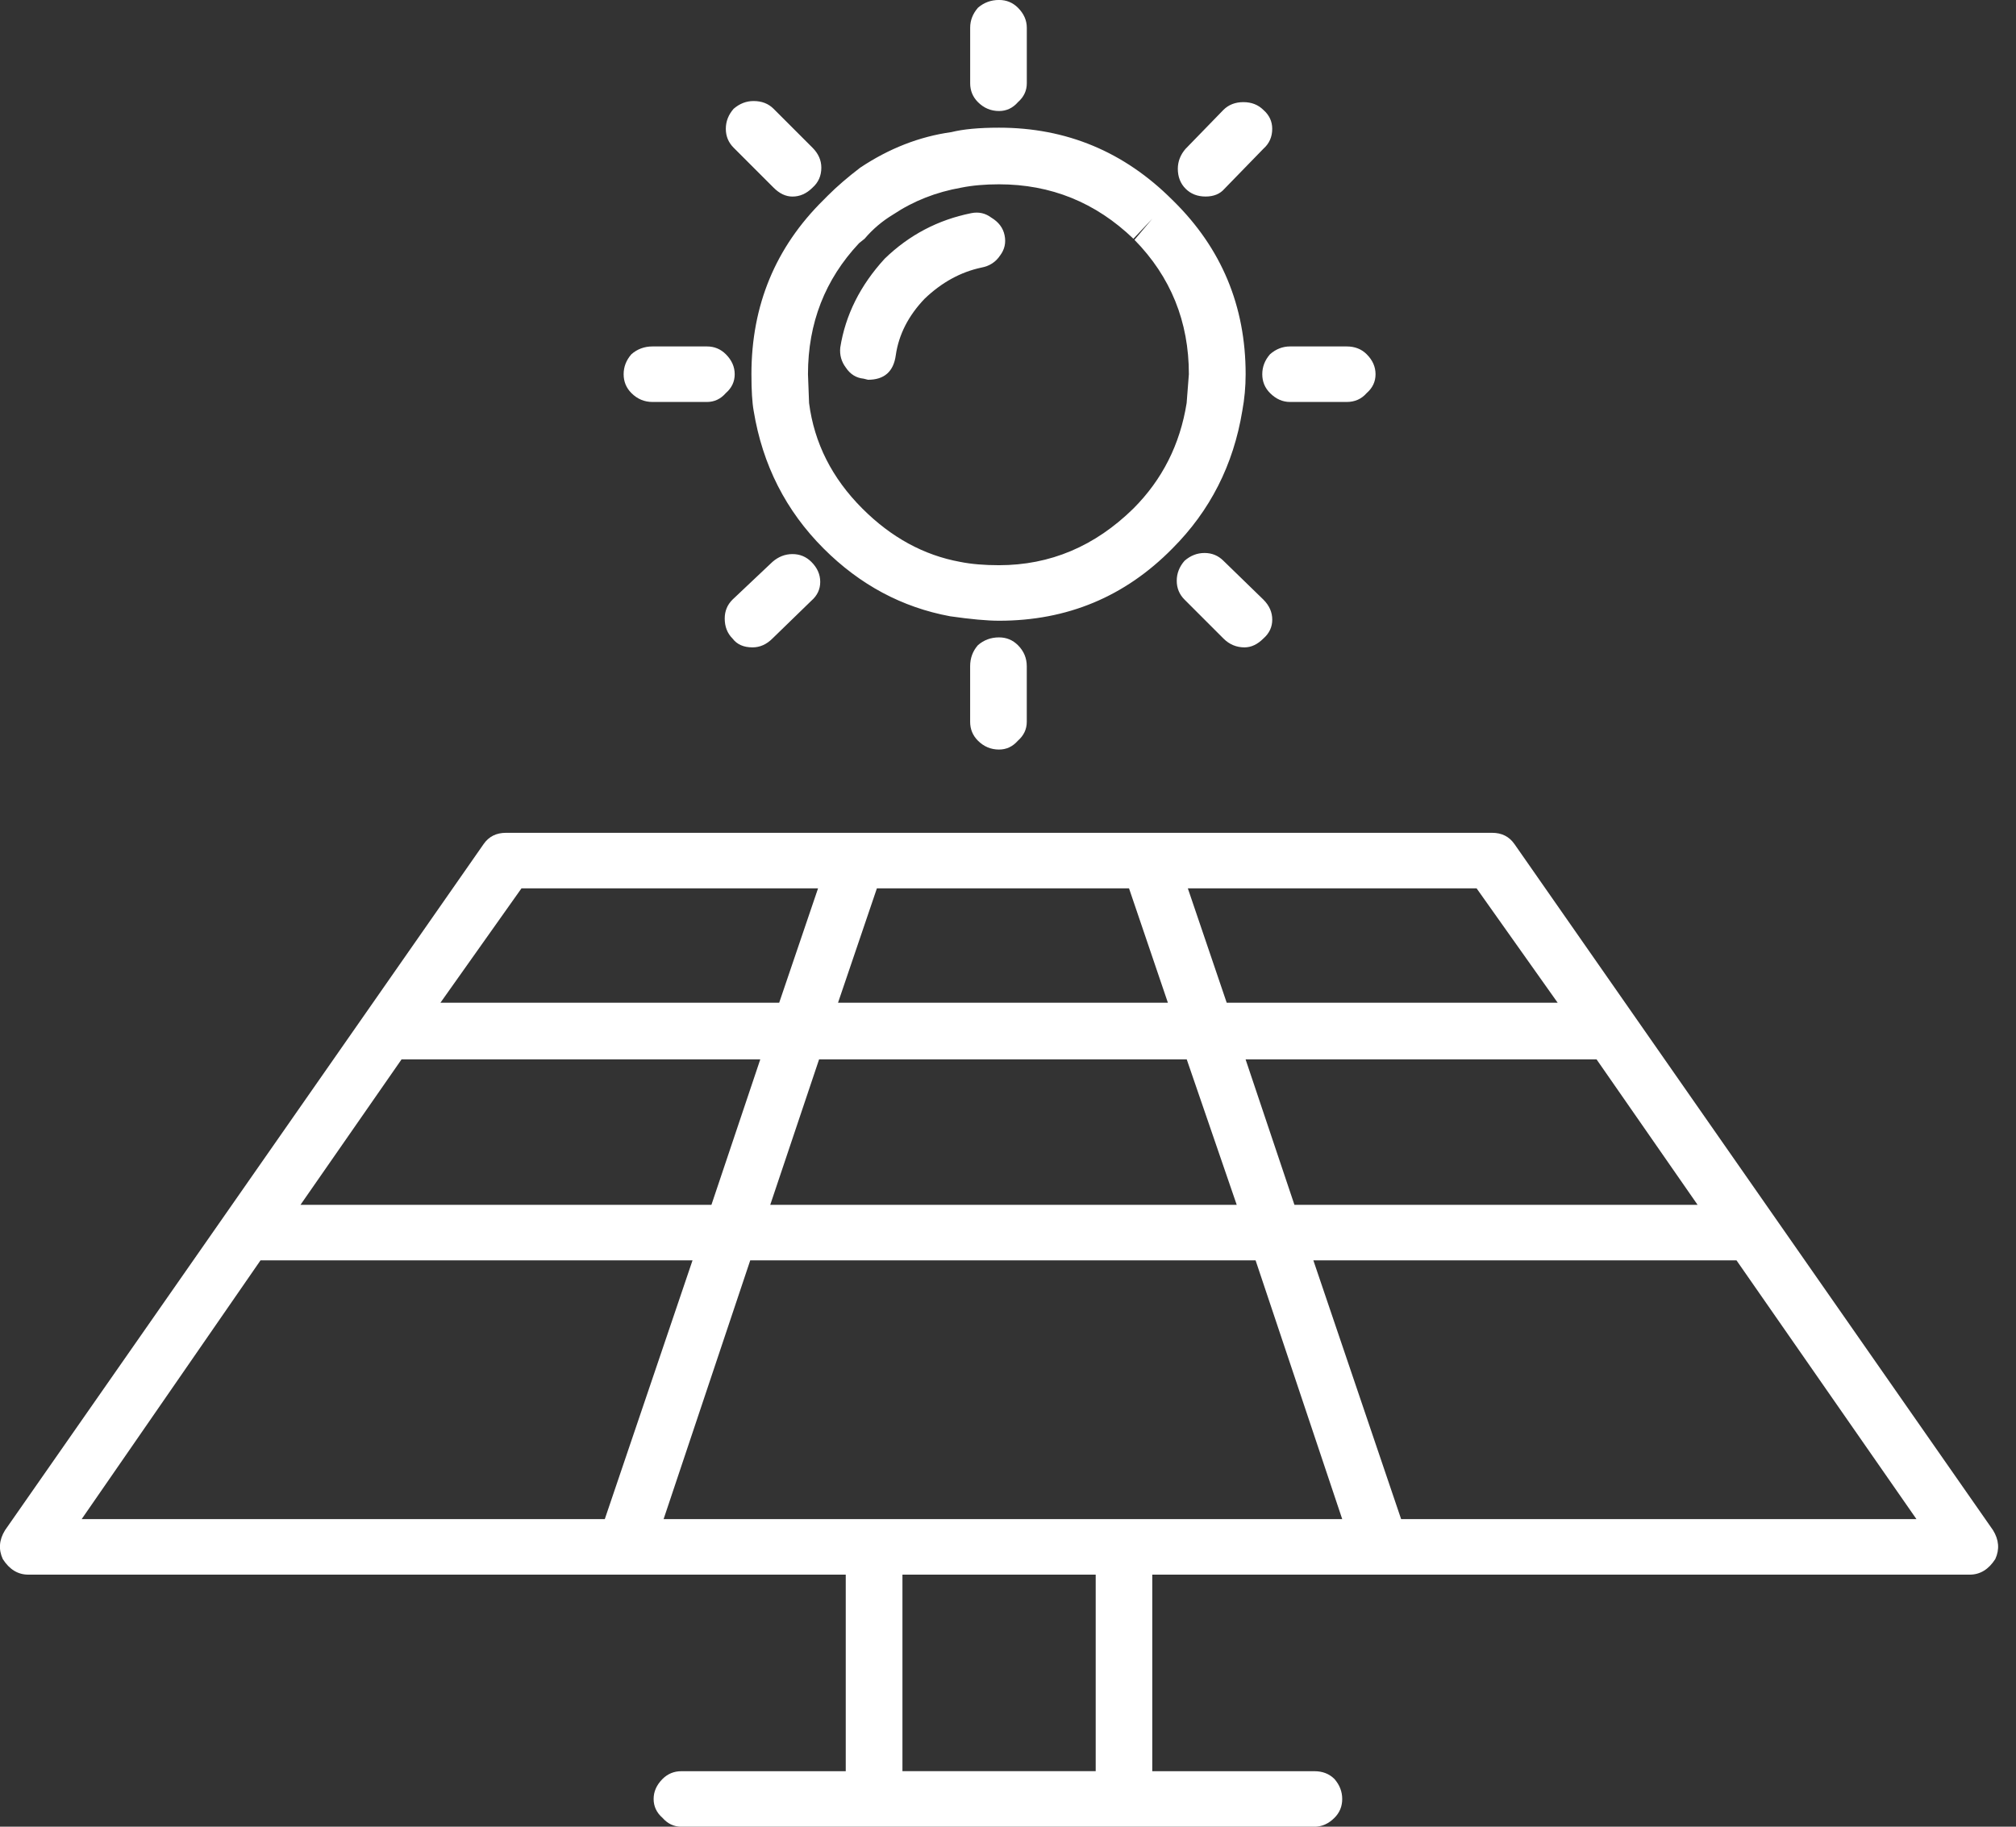
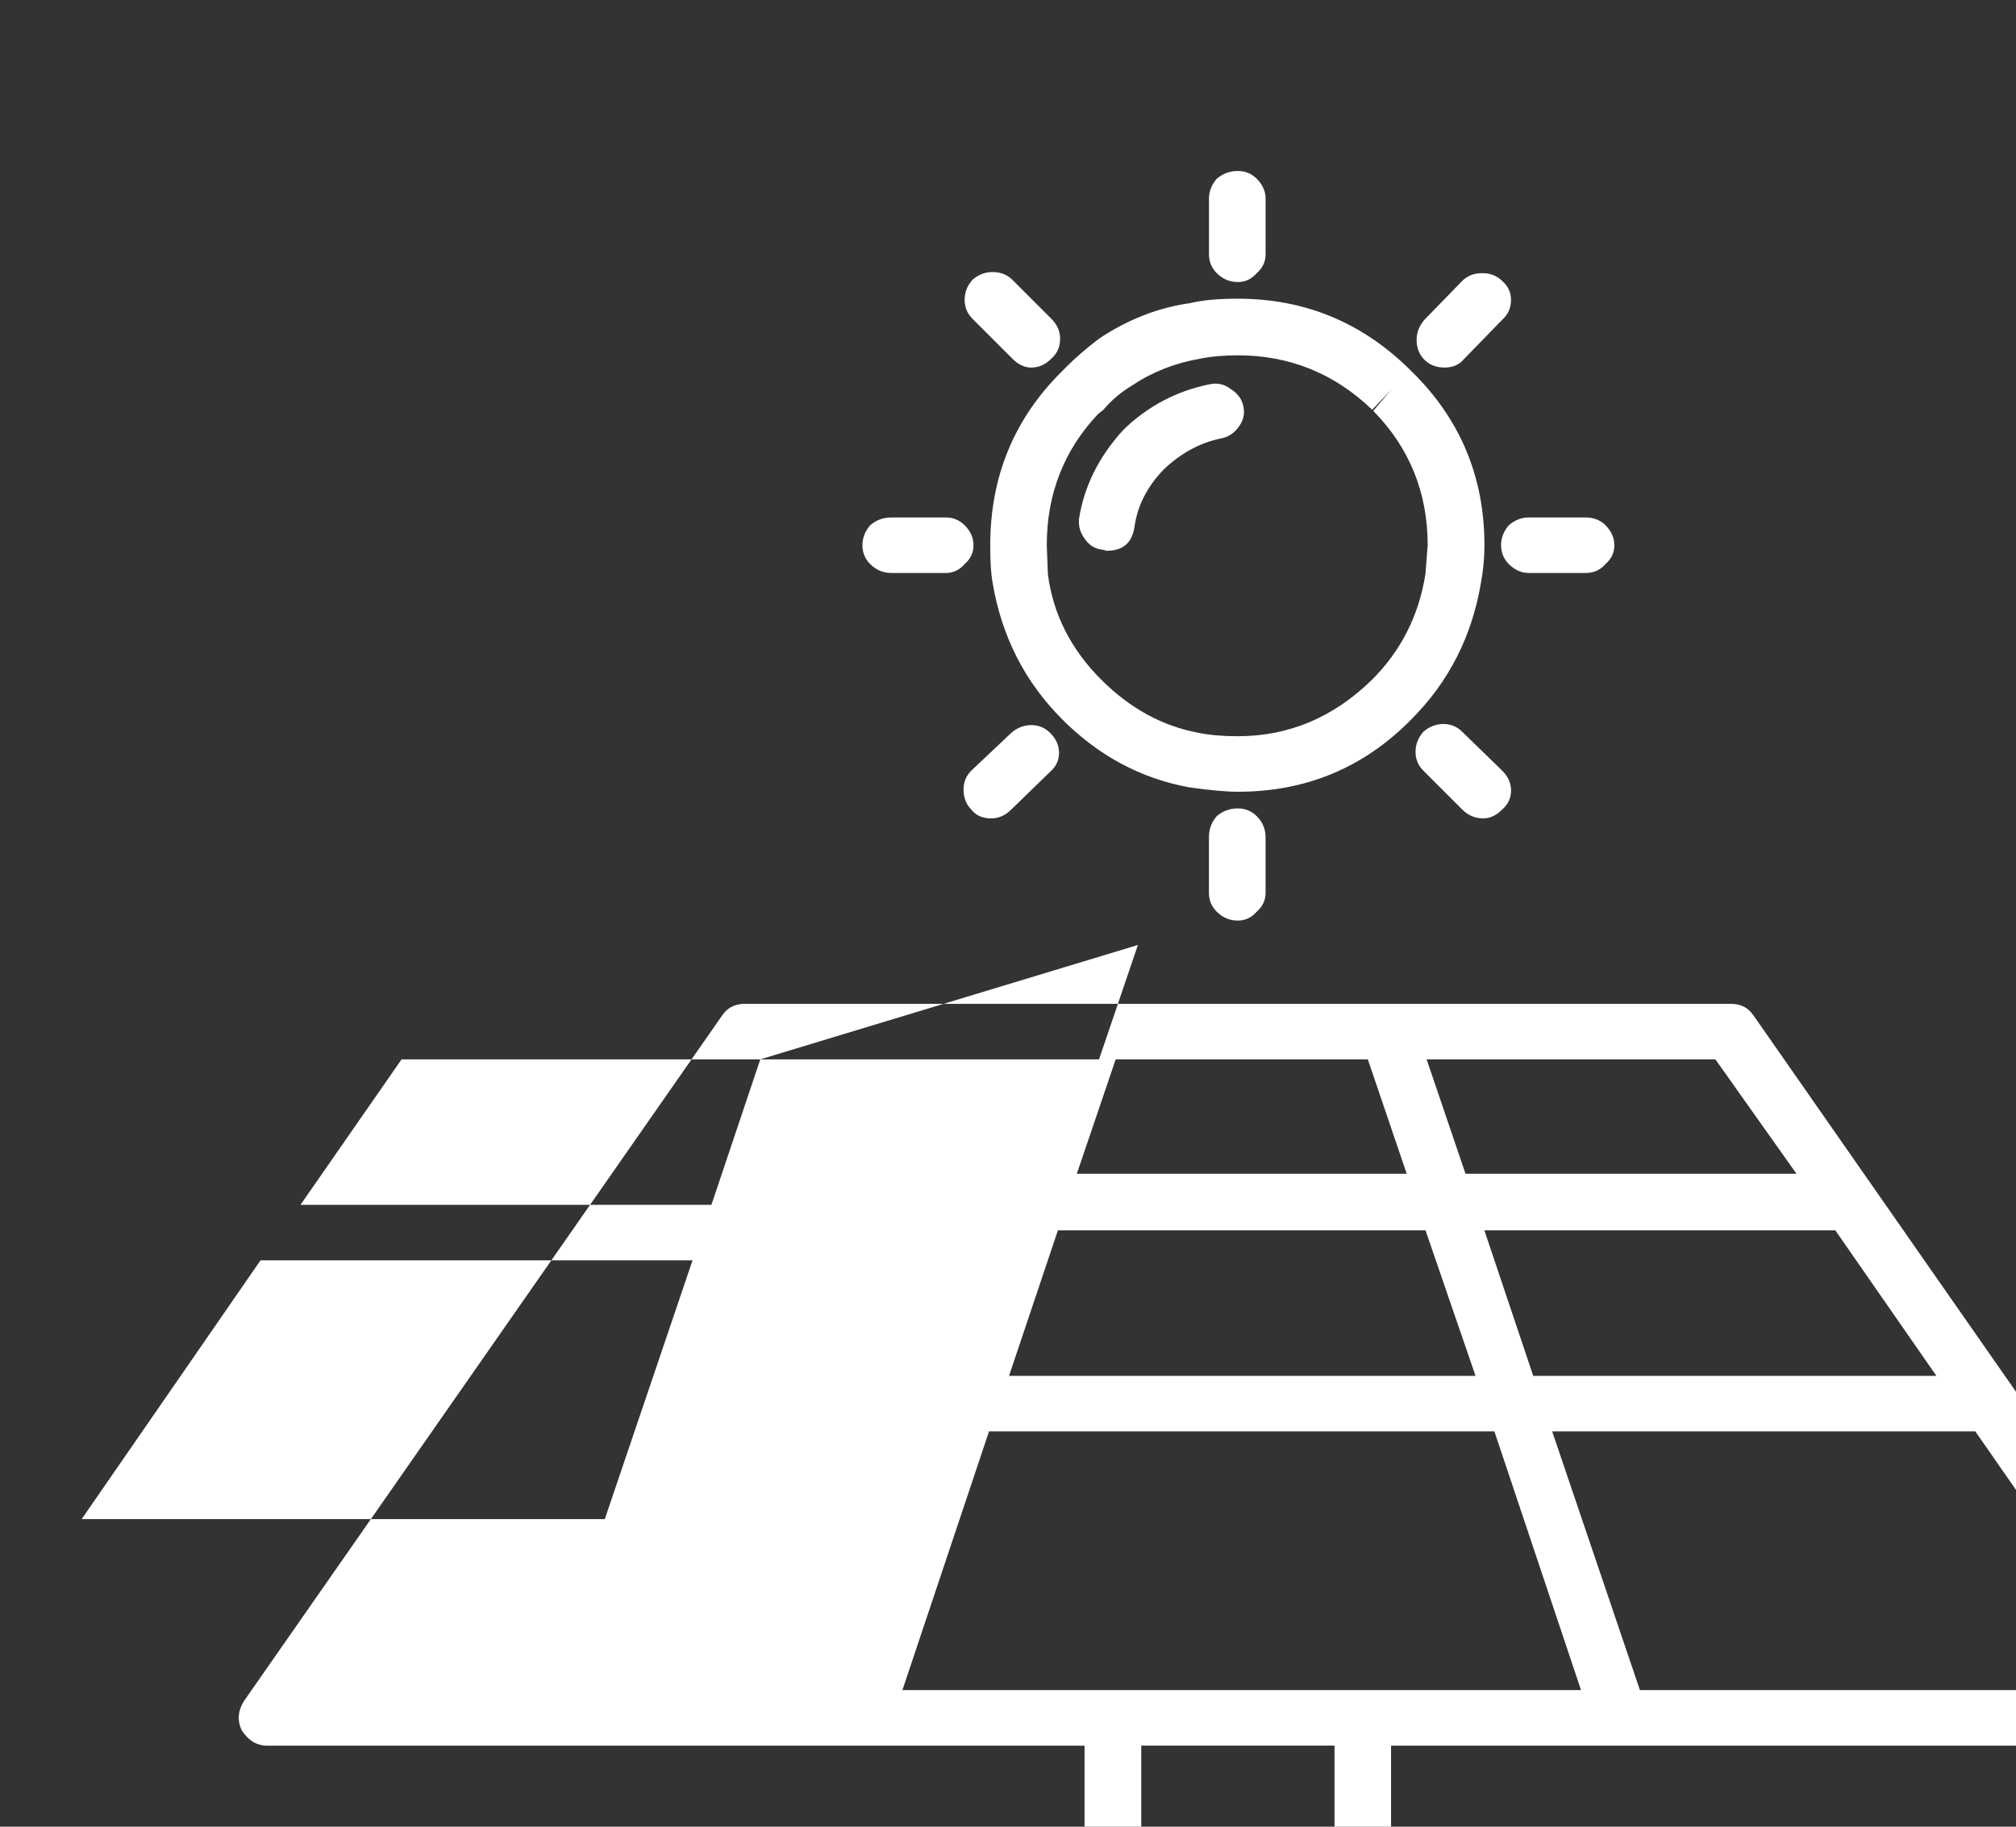
<svg xmlns="http://www.w3.org/2000/svg" height="58" viewBox="0 0 64 58" width="64">
  <rect x="0" y="0" width="64" height="58" fill="#333333" stroke="none" />
-   <path d="m8.27 43.018-5.677 8.215h16.607l2.785-8.215zm15.866-6.382h-11.388l-3.209 4.619h13.046zm-7.581-5.43-2.573 3.632h10.754l1.234-3.632zm9.202-10.366c.189.188.282.399.282.635 0 .236-.094.435-.282.599l-1.234 1.199c-.188.188-.399.282-.634.282-.282 0-.494-.094-.635-.282-.164-.164-.247-.376-.247-.635 0-.235.082-.435.247-.599l1.269-1.199c.189-.164.4-.247.635-.247s.434.083.599.247zm-5.042-6.84h1.728c.235 0 .434.083.599.247.188.188.282.4.282.635 0 .235-.094.435-.282.599-.164.188-.365.282-.599.282h-1.728c-.259 0-.482-.094-.67-.282-.164-.164-.247-.365-.247-.599 0-.235.082-.446.247-.635.188-.164.411-.247.67-.247zm2.574-6.311c-.164-.164-.247-.365-.247-.599 0-.235.083-.447.247-.635.189-.164.4-.247.635-.247.259 0 .47.082.635.247l1.234 1.234c.188.188.281.4.281.635 0 .258-.094.47-.281.635-.188.188-.4.282-.635.282-.212 0-.411-.094-.599-.282zm12.553 23.517h-8.004l-1.234 3.632h10.472zm8.638 20.027h16.359l-5.712-8.215h-13.433zm-4.62-8.215h-16.043l-2.75 8.215h21.543zm-11.211 16.219h6.135v-6.241h-6.135zm9.025-22.601h-11.671l-1.551 4.619h14.809zm13.01 0h-11.142l1.551 4.619h12.799zm-12.975-5.43 1.234 3.632h10.507l-2.574-3.632zm10.366-1.41 15.196 21.79c.188.306.212.611.071.917-.212.329-.482.494-.811.494h-25.951v6.241h5.148c.259 0 .47.083.635.247.164.188.247.399.247.635 0 .236-.082.435-.247.599-.188.188-.4.282-.635.282h-20.097c-.235 0-.434-.094-.599-.282-.188-.164-.282-.365-.282-.599 0-.235.094-.446.282-.635.164-.164.365-.247.599-.247h5.218v-6.241h-25.95c-.329 0-.599-.164-.81-.494-.141-.305-.118-.611.071-.917l15.196-21.79c.164-.235.4-.353.705-.353h31.309c.305 0 .54.118.704.353zm-16.36-2.997c-.258 0-.482-.094-.67-.282-.164-.164-.247-.365-.247-.599v-1.763c0-.259.083-.482.247-.67.189-.164.412-.247.67-.247.236 0 .435.083.6.247.188.188.281.411.281.67v1.763c0 .235-.094.435-.281.599-.165.188-.365.282-.6.282zm8.674-4.125c0 .235-.094.435-.281.599-.188.188-.388.282-.6.282-.258 0-.482-.094-.669-.282l-1.234-1.234c-.165-.164-.248-.365-.248-.599 0-.235.083-.446.248-.635.188-.164.399-.247.634-.247.236 0 .435.083.6.247l1.269 1.234c.188.188.281.4.281.635zm2.997-8.427c.189.188.282.4.282.635 0 .235-.094.435-.282.599-.164.188-.376.282-.634.282h-1.798c-.236 0-.447-.094-.635-.282-.164-.164-.247-.365-.247-.599 0-.235.082-.446.247-.635.188-.164.399-.247.635-.247h1.798c.258 0 .47.083.634.247zm-6.805-4.302-.6.635c-1.198-1.152-2.62-1.728-4.266-1.728-.446 0-.846.035-1.199.106-.799.141-1.515.423-2.151.846-.353.212-.658.47-.917.776l-.176.141c-1.081 1.152-1.622 2.539-1.622 4.16l.035.917c.164 1.269.728 2.386 1.692 3.35.917.917 1.951 1.481 3.102 1.692.353.071.764.106 1.234.106 1.622 0 3.044-.599 4.266-1.798.917-.917 1.482-2.033 1.692-3.35l.071-.917c0-1.669-.575-3.091-1.727-4.266zm-4.83 1.164c-.14.212-.34.341-.599.388-.659.141-1.257.47-1.798.987-.517.541-.823 1.14-.917 1.798-.071.517-.365.776-.881.776l-.141-.035c-.235-.023-.424-.141-.564-.353-.141-.188-.2-.4-.176-.635.164-1.034.634-1.974 1.41-2.821.776-.752 1.692-1.234 2.749-1.446.236-.047.447 0 .635.141.235.141.376.329.423.564.048.235.001.446-.14.635zm5.501-1.728c1.527 1.504 2.292 3.338 2.292 5.5 0 .399-.036.788-.106 1.164-.282 1.716-1.022 3.173-2.221 4.372-1.504 1.528-3.337 2.292-5.5 2.292-.376 0-.893-.047-1.551-.141-1.527-.282-2.867-.999-4.019-2.151-1.199-1.199-1.939-2.656-2.221-4.372-.047-.259-.071-.647-.071-1.164 0-2.186.764-4.031 2.292-5.536l.14-.141c.282-.282.623-.576 1.022-.881.917-.611 1.881-.987 2.892-1.128.376-.094.881-.141 1.515-.141 2.139 0 3.973.764 5.5 2.292zm.387-1.657 1.199-1.234c.164-.164.376-.247.634-.247.259 0 .47.083.635.247.188.164.281.365.281.599 0 .258-.094.47-.281.635l-1.234 1.269c-.141.164-.341.247-.6.247-.258 0-.47-.083-.634-.247-.164-.164-.248-.376-.248-.635.001-.235.084-.446.248-.635zm-5.042-3.843v1.763c0 .235-.094.435-.281.599-.164.188-.365.282-.6.282-.258 0-.482-.094-.67-.282-.164-.164-.247-.365-.247-.599v-1.763c0-.235.083-.446.247-.635.189-.164.412-.247.67-.247.236 0 .435.083.6.247.188.188.281.4.281.635z" fill="#fff" fill-rule="evenodd" transform="translate(0 -3)" />
+   <path d="m8.27 43.018-5.677 8.215h16.607l2.785-8.215zm15.866-6.382h-11.388l-3.209 4.619h13.046zh10.754l1.234-3.632zm9.202-10.366c.189.188.282.399.282.635 0 .236-.094.435-.282.599l-1.234 1.199c-.188.188-.399.282-.634.282-.282 0-.494-.094-.635-.282-.164-.164-.247-.376-.247-.635 0-.235.082-.435.247-.599l1.269-1.199c.189-.164.4-.247.635-.247s.434.083.599.247zm-5.042-6.84h1.728c.235 0 .434.083.599.247.188.188.282.4.282.635 0 .235-.094.435-.282.599-.164.188-.365.282-.599.282h-1.728c-.259 0-.482-.094-.67-.282-.164-.164-.247-.365-.247-.599 0-.235.082-.446.247-.635.188-.164.411-.247.67-.247zm2.574-6.311c-.164-.164-.247-.365-.247-.599 0-.235.083-.447.247-.635.189-.164.4-.247.635-.247.259 0 .47.082.635.247l1.234 1.234c.188.188.281.4.281.635 0 .258-.094.47-.281.635-.188.188-.4.282-.635.282-.212 0-.411-.094-.599-.282zm12.553 23.517h-8.004l-1.234 3.632h10.472zm8.638 20.027h16.359l-5.712-8.215h-13.433zm-4.62-8.215h-16.043l-2.75 8.215h21.543zm-11.211 16.219h6.135v-6.241h-6.135zm9.025-22.601h-11.671l-1.551 4.619h14.809zm13.01 0h-11.142l1.551 4.619h12.799zm-12.975-5.43 1.234 3.632h10.507l-2.574-3.632zm10.366-1.41 15.196 21.79c.188.306.212.611.071.917-.212.329-.482.494-.811.494h-25.951v6.241h5.148c.259 0 .47.083.635.247.164.188.247.399.247.635 0 .236-.082.435-.247.599-.188.188-.4.282-.635.282h-20.097c-.235 0-.434-.094-.599-.282-.188-.164-.282-.365-.282-.599 0-.235.094-.446.282-.635.164-.164.365-.247.599-.247h5.218v-6.241h-25.95c-.329 0-.599-.164-.81-.494-.141-.305-.118-.611.071-.917l15.196-21.79c.164-.235.4-.353.705-.353h31.309c.305 0 .54.118.704.353zm-16.36-2.997c-.258 0-.482-.094-.67-.282-.164-.164-.247-.365-.247-.599v-1.763c0-.259.083-.482.247-.67.189-.164.412-.247.67-.247.236 0 .435.083.6.247.188.188.281.411.281.67v1.763c0 .235-.094.435-.281.599-.165.188-.365.282-.6.282zm8.674-4.125c0 .235-.094.435-.281.599-.188.188-.388.282-.6.282-.258 0-.482-.094-.669-.282l-1.234-1.234c-.165-.164-.248-.365-.248-.599 0-.235.083-.446.248-.635.188-.164.399-.247.634-.247.236 0 .435.083.6.247l1.269 1.234c.188.188.281.4.281.635zm2.997-8.427c.189.188.282.4.282.635 0 .235-.094.435-.282.599-.164.188-.376.282-.634.282h-1.798c-.236 0-.447-.094-.635-.282-.164-.164-.247-.365-.247-.599 0-.235.082-.446.247-.635.188-.164.399-.247.635-.247h1.798c.258 0 .47.083.634.247zm-6.805-4.302-.6.635c-1.198-1.152-2.62-1.728-4.266-1.728-.446 0-.846.035-1.199.106-.799.141-1.515.423-2.151.846-.353.212-.658.47-.917.776l-.176.141c-1.081 1.152-1.622 2.539-1.622 4.16l.035.917c.164 1.269.728 2.386 1.692 3.35.917.917 1.951 1.481 3.102 1.692.353.071.764.106 1.234.106 1.622 0 3.044-.599 4.266-1.798.917-.917 1.482-2.033 1.692-3.35l.071-.917c0-1.669-.575-3.091-1.727-4.266zm-4.83 1.164c-.14.212-.34.341-.599.388-.659.141-1.257.47-1.798.987-.517.541-.823 1.14-.917 1.798-.071.517-.365.776-.881.776l-.141-.035c-.235-.023-.424-.141-.564-.353-.141-.188-.2-.4-.176-.635.164-1.034.634-1.974 1.41-2.821.776-.752 1.692-1.234 2.749-1.446.236-.047.447 0 .635.141.235.141.376.329.423.564.048.235.001.446-.14.635zm5.501-1.728c1.527 1.504 2.292 3.338 2.292 5.5 0 .399-.036.788-.106 1.164-.282 1.716-1.022 3.173-2.221 4.372-1.504 1.528-3.337 2.292-5.5 2.292-.376 0-.893-.047-1.551-.141-1.527-.282-2.867-.999-4.019-2.151-1.199-1.199-1.939-2.656-2.221-4.372-.047-.259-.071-.647-.071-1.164 0-2.186.764-4.031 2.292-5.536l.14-.141c.282-.282.623-.576 1.022-.881.917-.611 1.881-.987 2.892-1.128.376-.094.881-.141 1.515-.141 2.139 0 3.973.764 5.5 2.292zm.387-1.657 1.199-1.234c.164-.164.376-.247.634-.247.259 0 .47.083.635.247.188.164.281.365.281.599 0 .258-.094.47-.281.635l-1.234 1.269c-.141.164-.341.247-.6.247-.258 0-.47-.083-.634-.247-.164-.164-.248-.376-.248-.635.001-.235.084-.446.248-.635zm-5.042-3.843v1.763c0 .235-.094.435-.281.599-.164.188-.365.282-.6.282-.258 0-.482-.094-.67-.282-.164-.164-.247-.365-.247-.599v-1.763c0-.235.083-.446.247-.635.189-.164.412-.247.67-.247.236 0 .435.083.6.247.188.188.281.4.281.635z" fill="#fff" fill-rule="evenodd" transform="translate(0 -3)" />
</svg>